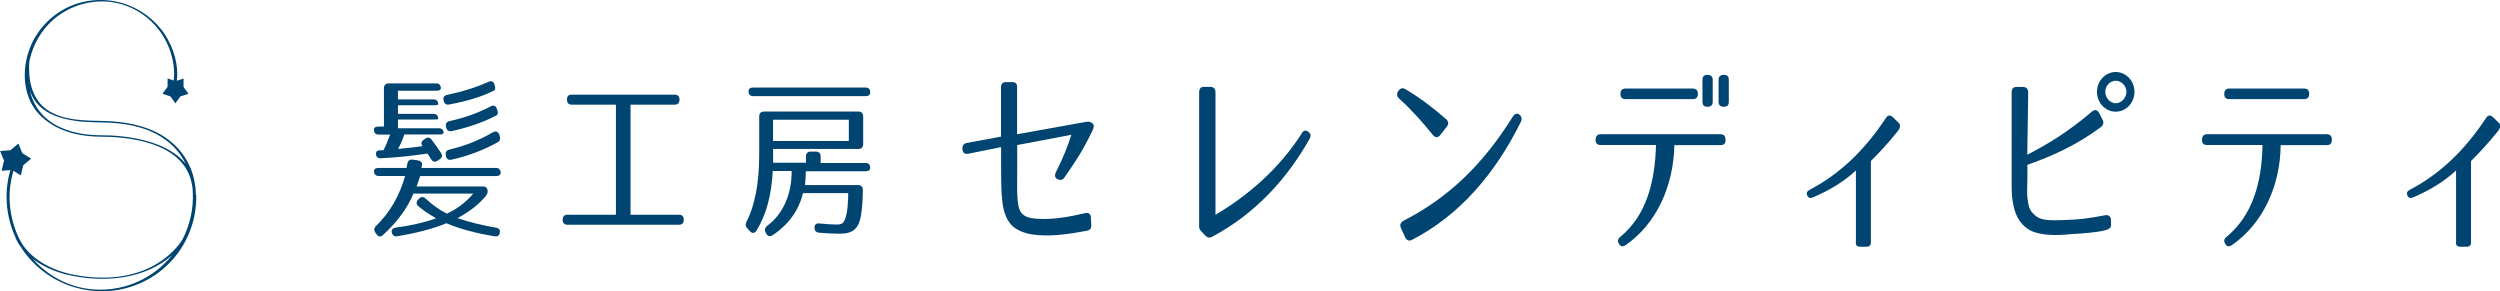
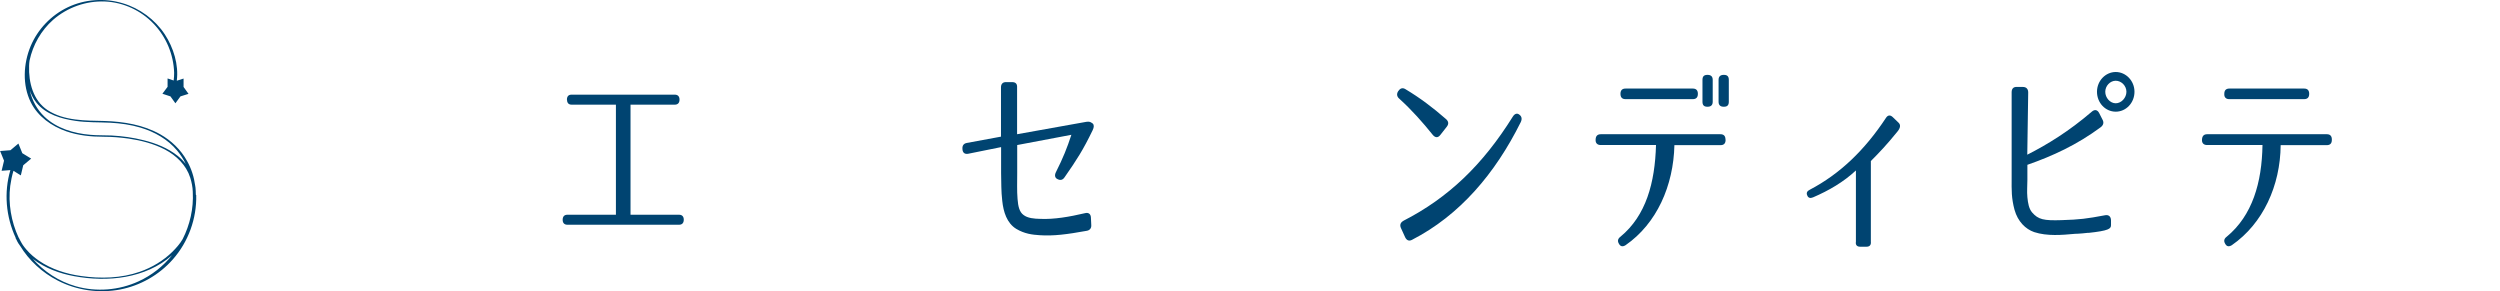
<svg xmlns="http://www.w3.org/2000/svg" id="_レイヤー_2" viewBox="0 0 217.36 25.31">
  <defs>
    <style>.cls-1{fill:#004471;}</style>
  </defs>
  <g id="_レイヤー_1-2">
-     <path class="cls-1" d="m38.57,11.55c0,.09-.14.14-.4.14h-3.01c-.1.29-.26.7-.54,1.26.77-.08,1.46-.15,2.12-.24-.16-.2-.13-.4.1-.56l.13-.09c.2-.15.41-.12.56.09.31.4.58.78.8,1.13.16.23.12.43-.12.58l-.17.11c-.22.15-.41.11-.55-.12-.16-.26-.32-.5-.33-.5-1.38.21-2.77.35-4.06.41-.28.01-.42-.14-.41-.43.01-.17.12-.26.33-.26.1-.01.22-.01.32-.01.15-.27.35-.73.58-1.36h-1c-.26,0-.41-.15-.41-.43,0-.18.15-.27.41-.27h.46v-3.32c0-.27.15-.43.41-.43h4.13c.26,0,.41.15.41.43,0,.14-.15.21-.41.21h-3.32v.75h3.09c.26,0,.41.15.41.43,0,.05-.15.08-.41.08h-3.09v.75h3.09c.26,0,.41.15.41.43,0,.05-.15.06-.41.06h-3.09v.76h3.57c.26,0,.4.15.4.43Zm-1.56,5.72c.57.53,1.22,1.01,1.85,1.3.87-.4,1.61-.95,2.29-1.74h-5.2c-.52,1.25-1.41,2.47-2.65,3.6-.2.2-.41.17-.56-.06l-.1-.14c-.15-.21-.13-.41.06-.59,1.19-1.16,2.04-2.61,2.52-4.34h-2.29c-.26,0-.41-.15-.41-.43,0-.18.15-.27.41-.27h2.42l.06-.35c.06-.28.22-.41.46-.37l.45.06c.26.05.4.17.38.37-.03.14-.04.26-.07.29h6.49c.26,0,.41.15.41.43,0,.18-.15.28-.41.28h-6.59s-.2.56-.31.9h5.77c.26,0,.41.15.41.43,0,.14-.04.24-.17.41-.55.67-1.36,1.33-2.45,1.91,1.01.36,2.12.62,3.36.84.26.04.38.21.3.5-.04.2-.2.29-.46.24-1.65-.27-3.07-.66-4.17-1.13-1.13.47-2.58.85-4.27,1.13-.26.05-.42-.08-.48-.34-.04-.23.09-.37.35-.41,1.33-.18,2.48-.44,3.51-.81-.62-.35-1.13-.7-1.54-1.05-.22-.18-.2-.4-.01-.59l.07-.08c.19-.18.39-.17.59.03Zm5.87-9.36c-1.01.5-2.32.9-3.81,1.17-.25.06-.42-.04-.49-.3h0c-.09-.29.03-.47.29-.53,1.38-.29,2.54-.66,3.61-1.14.25-.11.43-.03.52.24v.06c.1.24.06.43-.12.5Zm.41,4.45c-1.16.64-2.52,1.19-4.03,1.52-.26.06-.42-.04-.49-.3v-.05c-.07-.27.03-.46.29-.52,1.41-.34,2.59-.81,3.8-1.51.25-.14.45-.06.55.21l.03.11c.09.24.04.43-.15.53Zm-.2-2.29c-1.07.56-2.4,1.02-3.82,1.33-.25.04-.42-.06-.48-.32v-.03c-.09-.28.03-.46.29-.52,1.36-.3,2.52-.72,3.58-1.28.25-.14.43-.06.54.21l.03.08c.1.26.06.44-.13.53Z" />
    <path class="cls-1" d="m49.29,8.67h0c0-.29.14-.44.4-.44h8.98c.26,0,.41.15.41.43h0c0,.29-.15.44-.41.44h-3.85v9.57h4.22c.26,0,.41.15.41.43h0c0,.29-.15.44-.41.44h-9.71c-.26,0-.41-.15-.41-.43h0c0-.29.15-.44.41-.44h4.22v-9.57h-3.85c-.26,0-.4-.15-.4-.43Z" />
-     <path class="cls-1" d="m70.07,14.17v-.56c0-.27.15-.43.41-.43h.46c.26,0,.41.15.41.43v.56h3.91c.26,0,.4.15.4.43,0,.18-.14.29-.4.29h-5.2c0,.49-.03.84-.07,1.2h4.62c.26,0,.41.15.41.44-.01.95-.07,1.68-.17,2.24-.2,1.13-.72,1.55-1.83,1.55-.53,0-1.16-.03-1.82-.09-.25-.03-.38-.18-.38-.44-.01-.26.15-.4.43-.36.65.06,1.13.09,1.46.09.54,0,.7-.08.9-.95.07-.34.13-.98.14-1.78h-3.93c-.36,1.46-1.22,2.72-2.65,3.66-.22.15-.42.09-.55-.14l-.04-.08c-.13-.24-.09-.43.13-.6,1.33-.98,2.14-2.71,2.12-4.76h-1.64c-.12,2.1-.55,3.77-1.42,5.18-.16.26-.38.26-.58.04l-.22-.24c-.16-.18-.18-.36-.06-.59.71-1.34,1.1-3.34,1.1-5.82v-3.31c0-.28.15-.43.41-.43h8.22c.26,0,.41.15.41.43v2.39c0,.27-.15.43-.41.43h-7.42v1.2h2.85Zm5.59-6.13c0,.21-.14.32-.4.32h-9.77c-.26,0-.41-.15-.41-.43,0-.21.15-.32.41-.32h9.77c.26,0,.4.15.4.43Zm-8.45,4.22h6.59v-1.85h-6.59v1.85Z" />
    <path class="cls-1" d="m95,10.72c.13.14.13.33,0,.6-.83,1.72-1.38,2.57-2.44,4.09-.16.24-.36.29-.6.17-.24-.1-.29-.33-.16-.6.64-1.27.98-2.13,1.35-3.26l-4.71.89v2.44c0,.77-.03,1.55.03,2.25.05.65.16,1.13.52,1.39.36.28.91.33,1.48.34,1.16.05,2.48-.17,3.88-.5.29-.07.49.07.5.4l.03.64c.02.27-.13.46-.41.5-1.71.31-2.88.46-4.07.38-.64-.04-1.32-.12-2.04-.55-.82-.5-1.12-1.48-1.22-2.44-.1-.84-.08-1.61-.1-2.4v-2.27l-2.87.58c-.29.05-.47-.09-.49-.39v-.02c-.03-.29.1-.48.37-.53l2.98-.55v-4.29c0-.29.16-.46.44-.45h.54c.29,0,.44.15.42.46v4.07l6.03-1.08c.23-.03.37,0,.52.14Z" />
-     <path class="cls-1" d="m113.17,11.59c.16-.27.39-.31.64-.09.16.15.18.34.05.57-1.92,3.42-4.68,6.49-8.44,8.5-.25.14-.44.1-.64-.1l-.31-.33c-.18-.17-.24-.34-.21-.58v-11.55c0-.31.16-.48.46-.46h.5c.29,0,.46.17.46.48v10.64c2.74-1.61,5.49-3.93,7.5-7.07Z" />
    <path class="cls-1" d="m122.19,7.75c1.27.76,2.36,1.58,3.54,2.61.23.21.24.43.05.67l-.55.7c-.2.26-.42.26-.64.02-.9-1.12-1.82-2.16-2.92-3.16-.23-.19-.26-.43-.1-.67l.02-.02c.16-.24.37-.29.6-.15Zm-.18,11.45c3.93-2.01,6.91-4.88,9.52-9.06.16-.26.38-.33.57-.17.21.15.25.38.12.65-2.23,4.48-5.31,8.1-9.45,10.23-.26.14-.47.05-.6-.22l-.36-.79c-.13-.27-.05-.5.21-.64Z" />
    <path class="cls-1" d="m150.03,12.14v.02c0,.31-.15.46-.44.46h-4.01c-.08,3.52-1.53,6.82-4.25,8.7-.24.15-.44.12-.57-.12-.15-.24-.1-.45.13-.62,2.23-1.84,3-4.7,3.09-7.97h-4.81c-.29,0-.46-.17-.44-.46v-.02c.01-.31.16-.46.46-.46h10.39c.29,0,.44.15.44.46Zm-2.41-3.98c0,.31-.15.46-.44.46h-5.85c-.29,0-.44-.15-.44-.46s.15-.46.44-.46h5.85c.29,0,.44.15.44.46Zm1.29.69c0,.29-.16.43-.44.43h-.03c-.29,0-.42-.14-.42-.43v-1.91c0-.29.13-.43.42-.43h.03c.28,0,.44.14.44.43v1.91Zm1.4,0c0,.29-.13.43-.42.43h-.03c-.28,0-.44-.14-.44-.43v-1.91c0-.29.16-.43.44-.43h.03c.29,0,.42.14.42.43v1.91Z" />
    <path class="cls-1" d="m162.27,21.45h-.55c-.26,0-.41-.15-.36-.43v-6.2c-1.08,1.01-2.36,1.75-3.73,2.34-.24.1-.42.05-.5-.17-.1-.21-.02-.38.23-.5,2.61-1.37,4.76-3.43,6.62-6.25.16-.24.36-.26.57-.07l.52.5c.2.19.16.46-.1.77-.93,1.15-1.6,1.85-2.31,2.56v7.02c.03.28-.11.43-.37.43Z" />
    <path class="cls-1" d="m181.56,20.24c-.78.09-1.16.09-1.16.09-1.09.1-2.41.22-3.54-.15-.75-.26-1.42-.91-1.71-1.94-.13-.48-.2-.93-.23-1.36-.03-.45-.02-.86-.02-1.25v-7.61c0-.31.16-.48.46-.46h.52c.29,0,.46.17.46.48l-.08,5.41c1.74-.88,3.63-2.04,5.61-3.74.25-.22.49-.17.64.12l.28.55c.15.26.1.48-.13.67-2.09,1.55-4.19,2.51-6.39,3.28v1.31c0,.48-.05,1.01,0,1.51.05.51.13.99.41,1.32.54.62,1.01.72,2.56.67,1.6-.05,2.15-.12,3.81-.43.31-.05.49.14.49.46v.41c0,.31-.2.48-1.97.67Zm4.02-12.26c0,.96-.73,1.73-1.63,1.73s-1.63-.77-1.63-1.73.75-1.72,1.63-1.72,1.63.76,1.63,1.72Zm-2.54,0c0,.52.42,1,.91,1s.93-.48.93-1-.44-.96-.93-.96-.91.45-.91.96Z" />
    <path class="cls-1" d="m202.74,12.14v.02c0,.31-.15.46-.44.46h-4.01c-.03,3.52-1.53,6.82-4.25,8.7-.25.15-.44.12-.57-.12-.15-.24-.1-.45.13-.62,2.23-1.84,3.06-4.7,3.11-7.97h-4.82c-.29,0-.46-.17-.44-.46v-.02c.02-.31.16-.46.46-.46h10.39c.29,0,.44.15.44.46Zm-1.97-3.98c0,.31-.15.46-.44.46h-6.52c-.28,0-.44-.17-.42-.46,0-.31.15-.46.44-.46h6.5c.29,0,.44.15.44.46Z" />
-     <path class="cls-1" d="m214.45,21.45h-.55c-.26,0-.41-.15-.36-.43v-6.2c-1.08,1.01-2.36,1.75-3.73,2.34-.24.1-.42.05-.5-.17-.1-.21-.02-.38.23-.5,2.61-1.37,4.76-3.43,6.62-6.25.16-.24.36-.26.57-.07l.52.5c.2.19.16.46-.1.77-.93,1.15-1.6,1.85-2.31,2.56v7.02c.03.28-.11.43-.37.43Z" />
    <path class="cls-1" d="m17.03,16.94c0-.07,0-.14-.01-.21,0,0,0,0,0,0,0-.03,0-.05,0-.08,0-.05,0-.1-.01-.15,0-.12-.02-.24-.04-.36-.1-.75-.33-1.48-.71-2.15-.54-.98-1.37-1.77-2.34-2.32-1.46-.82-3.17-1.1-4.83-1.15-1.65-.04-3.52,0-4.96-.95-1.25-.83-1.65-2.4-1.6-3.84,0-.16.02-.32.04-.47.29-1.36,1-2.61,2.05-3.54C5.86.64,7.49.06,9.14.13c1.59.07,3.11.78,4.21,1.93,1.1,1.14,1.74,2.68,1.79,4.26,0,.23-.01.46-.04.68l-.53-.18v.73s-.45.6-.45.6l.7.23.43.6.44-.6.7-.22-.43-.6v-.73s-.59.19-.59.19c.18-1.39-.29-2.88-1.04-4.03-.86-1.3-2.18-2.27-3.67-2.71-1.56-.47-3.29-.35-4.76.35-1.45.69-2.62,1.91-3.24,3.39-.63,1.51-.73,3.38.02,4.88.62,1.24,1.8,2.07,3.09,2.52,1.05.36,2.15.47,3.26.47.72,0,1.44.06,2.16.16,1.08.16,2.17.44,3.15.95,1,.53,1.85,1.35,2.2,2.45.12.39.21.81.22,1.22,0,0,0,.02,0,.03.08,1.41-.25,2.86-.88,4.09-.23.4-.56.77-.88,1.09-.8.79-1.79,1.38-2.85,1.75-1.62.57-3.41.61-5.09.37-1.3-.18-2.59-.59-3.67-1.33-.39-.27-.76-.58-1.07-.94-.12-.13-.23-.28-.33-.42-.04-.05-.07-.11-.1-.16,0,0,0,0,0,0-.09-.16-.18-.32-.26-.49,0,0,0,0-.01,0-.65-1.39-.92-2.99-.73-4.5.06-.44.15-.88.28-1.31l.64.4.21-.88.69-.58-.77-.47-.34-.84-.69.58-.9.07.34.84-.21.88.76-.06c-.57,1.94-.39,4.04.46,5.88,0,0,0,0,0,.01-.01,0-.02.02,0,.03,0,0,0,0,0,0,0,0,0,0,0,0,.02.05.05.1.08.15.02.05.04.1.06.13.02.04.05.08.07.12.02.03.03.06.05.09,0,0,0,0,.01,0,.02.04.04.07.07.11.01.02.03.03.04.05.78,1.29,1.95,2.36,3.29,3.04,1.65.85,3.59,1.12,5.42.77,1.76-.34,3.39-1.27,4.58-2.62,1.35-1.53,2.08-3.55,2.03-5.59Zm-4.98,7.52c-1.7.78-3.66.94-5.46.43-1.47-.42-2.78-1.28-3.78-2.43.03.02.06.05.09.08,1.03.78,2.28,1.24,3.54,1.47,2.91.54,6.21.21,8.51-1.81,0,0,.01-.01.02-.02-.78.97-1.78,1.76-2.92,2.28Zm3.41-10.9c-.86-.69-1.92-1.11-2.98-1.37-.91-.23-1.85-.36-2.79-.41-.61-.03-1.23,0-1.84-.06-1.43-.12-2.92-.56-3.98-1.57-.66-.63-1.08-1.42-1.28-2.28.14.38.32.74.58,1.06.82,1.02,2.16,1.4,3.4,1.58,1.01.15,2.01.11,3.02.16.89.05,1.78.17,2.64.43,1.22.37,2.35,1.01,3.17,1.99.3.36.55.75.75,1.17-.2-.26-.43-.49-.69-.7Z" />
  </g>
</svg>